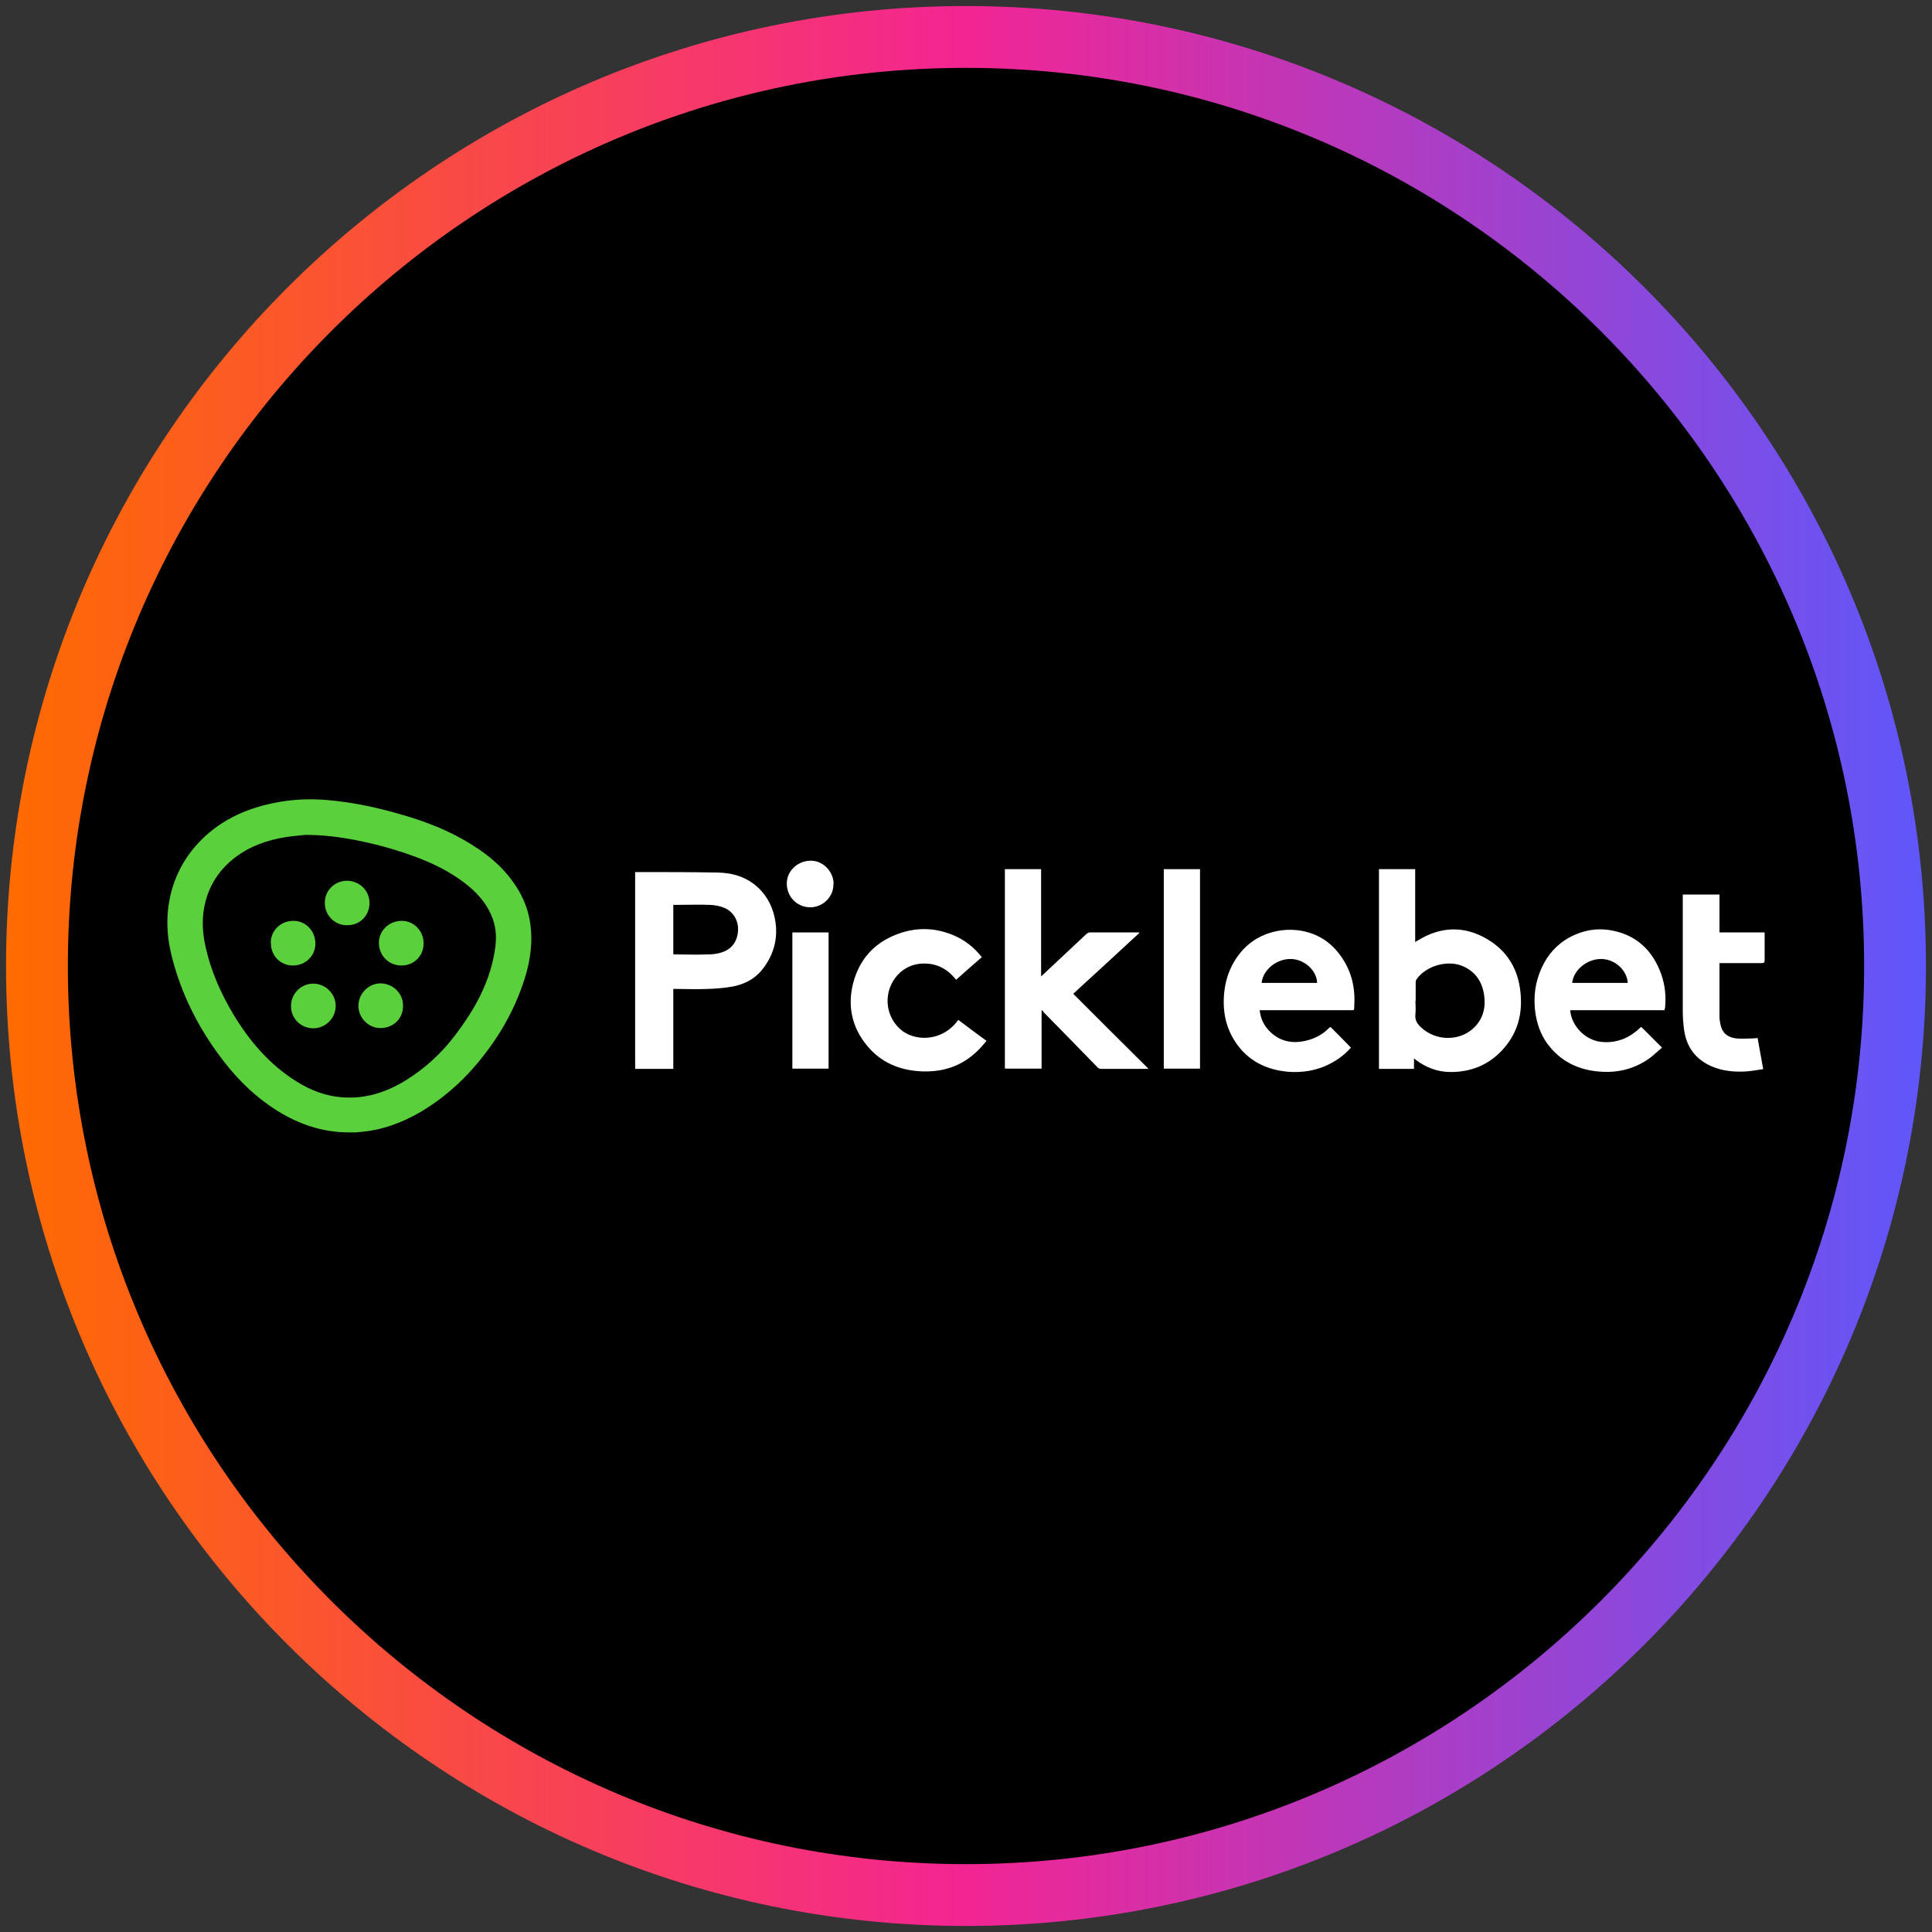
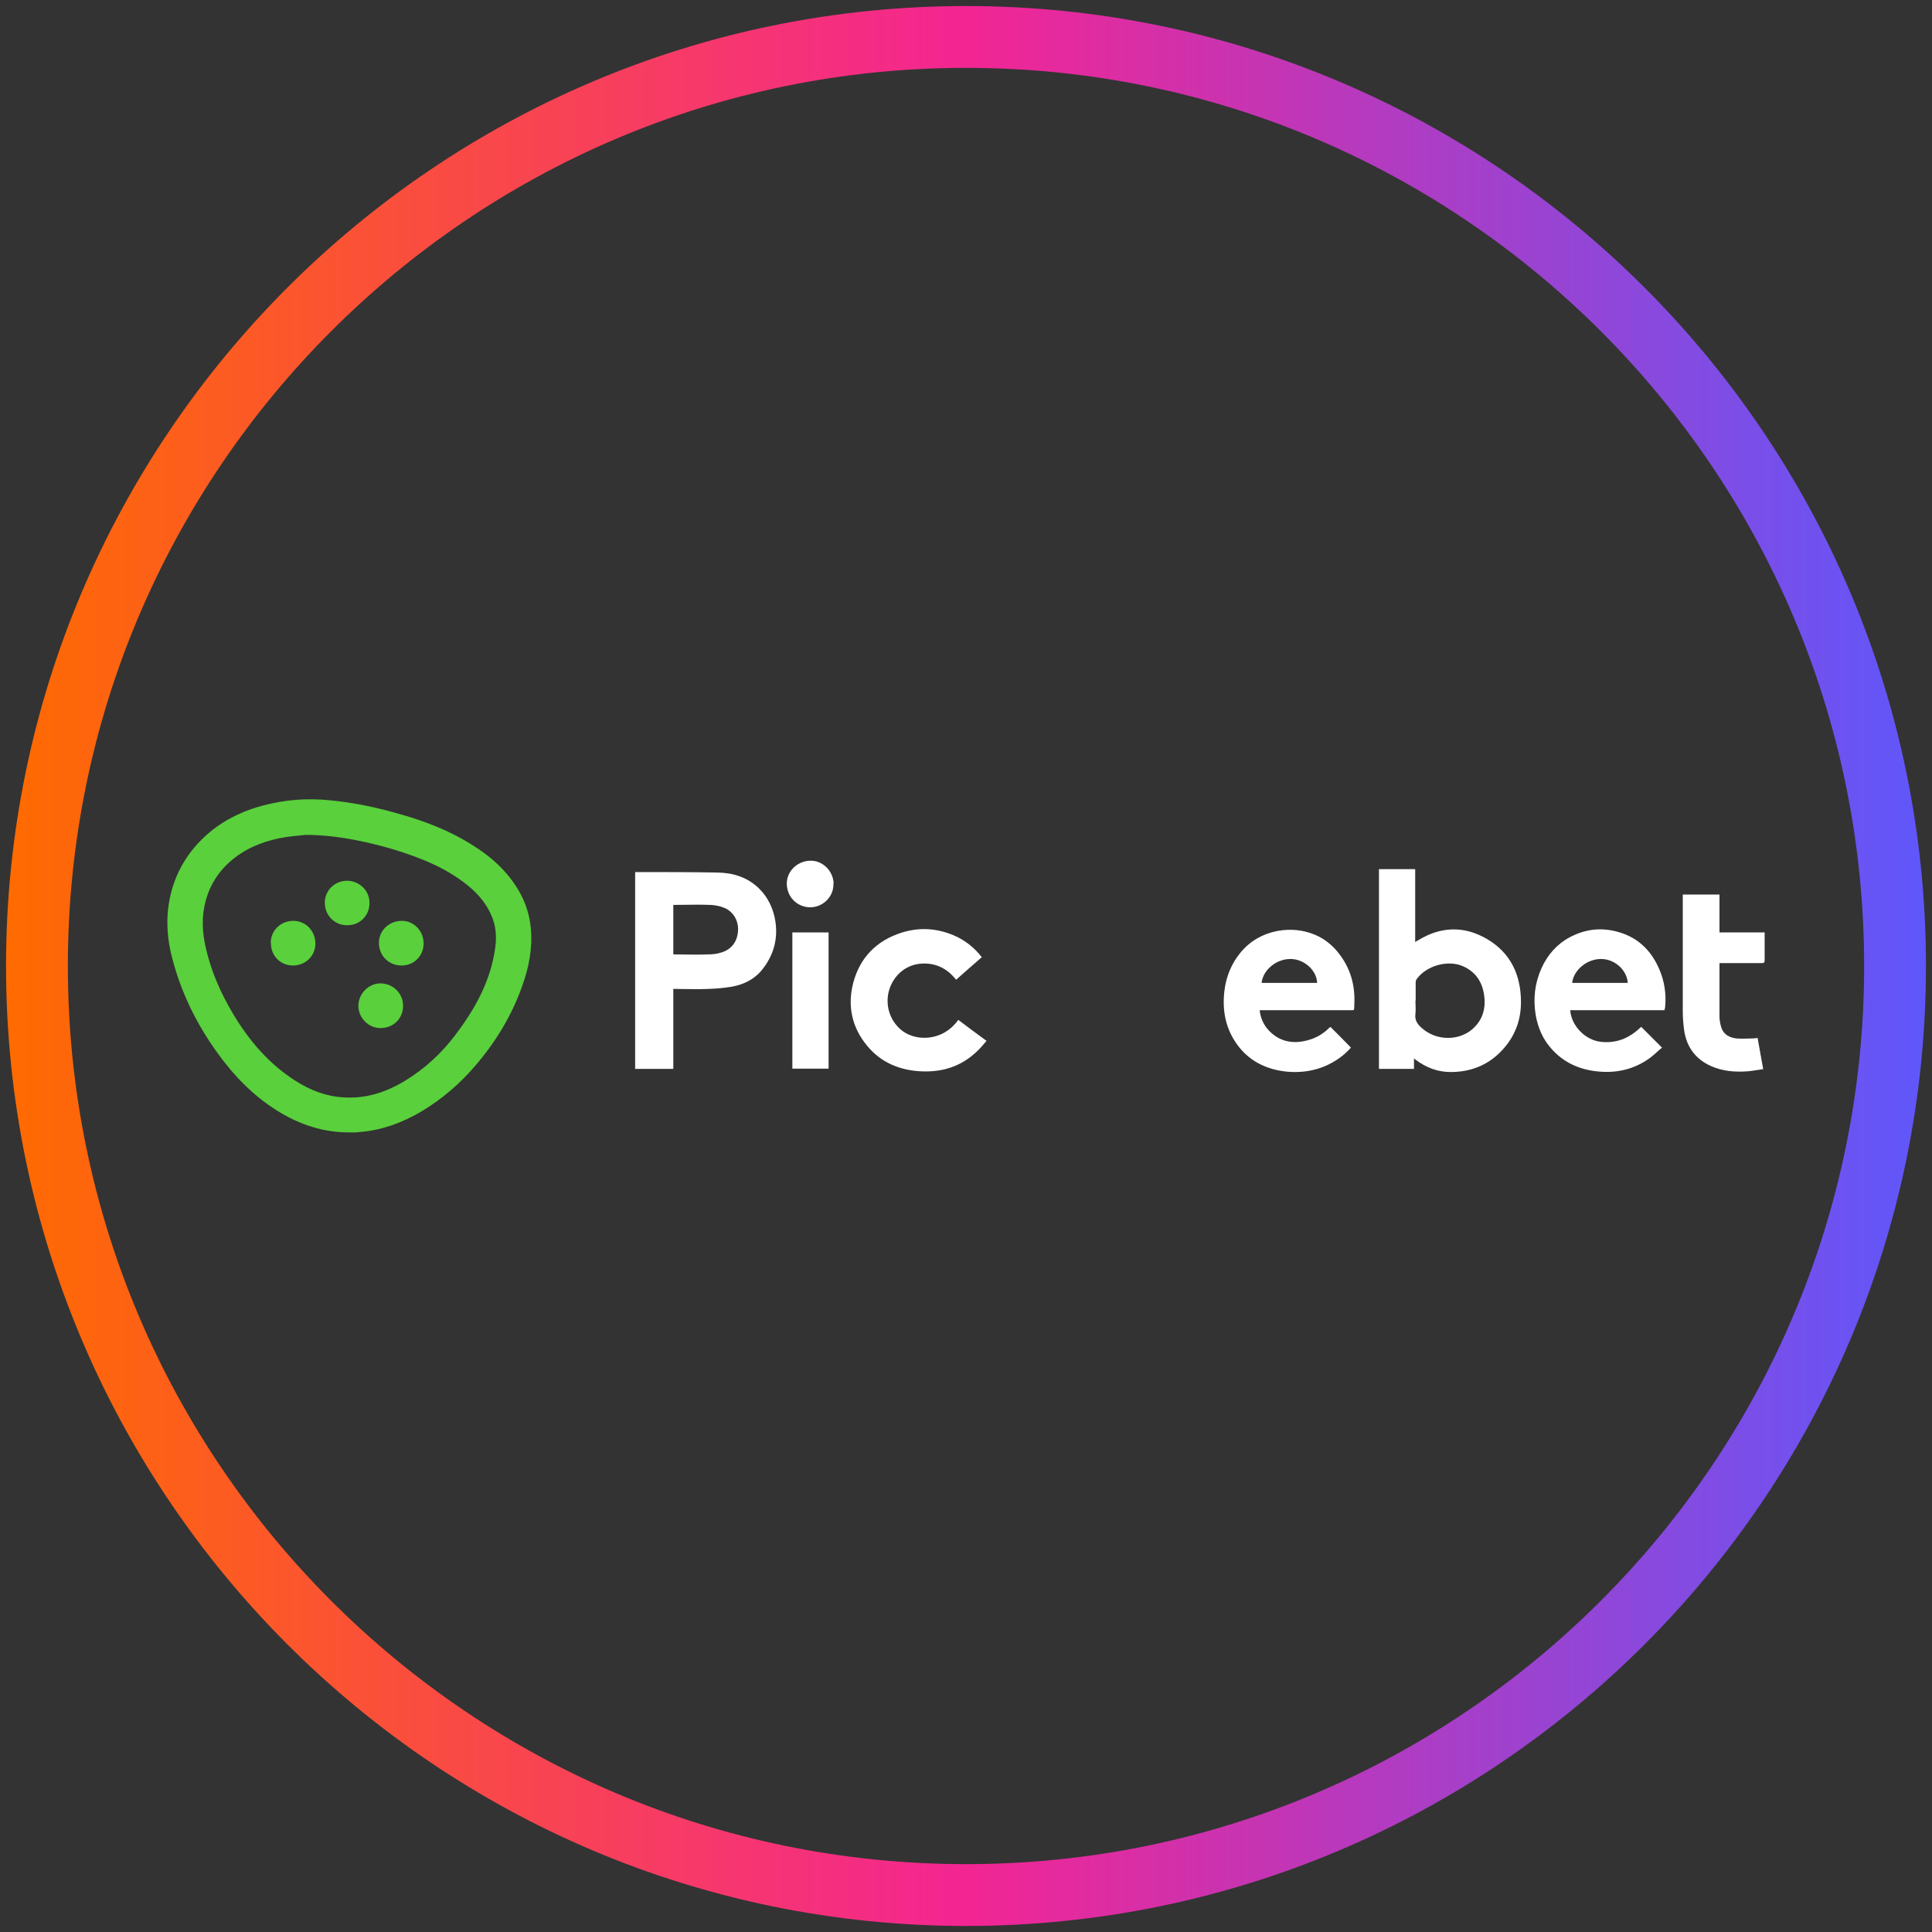
<svg xmlns="http://www.w3.org/2000/svg" width="80" height="80" viewBox="0 0 80 80">
  <rect x="0" y="0" width="80" height="80" fill="#333333" stroke="none" />
  <defs>
    <style>
      .cls-1 {
        fill: url(#linear-gradient);
      }

      .cls-1, .cls-2, .cls-3, .cls-4 {
        stroke-width: 0px;
      }

      .cls-2 {
        fill: #000;
      }

      .cls-3 {
        fill: #fff;
      }

      .cls-4 {
        fill: #59d03c;
      }
    </style>
    <linearGradient id="linear-gradient" x1=".25" y1="40" x2="79.75" y2="40" gradientUnits="userSpaceOnUse">
      <stop offset="0" stop-color="#ff6b00" />
      <stop offset=".5" stop-color="#f32593" />
      <stop offset="1" stop-color="#5f57fb" />
    </linearGradient>
  </defs>
  <g id="circle_frame" data-name="circle frame">
    <g>
-       <circle class="cls-2" cx="40" cy="40" r="38.47" />
      <path class="cls-1" d="M40,79.75C18.08,79.75.25,61.92.25,40S18.08.25,40,.25s39.75,17.83,39.75,39.75-17.83,39.75-39.75,39.75ZM40,2.81C19.49,2.81,2.81,19.49,2.81,40s16.68,37.19,37.19,37.19,37.19-16.68,37.19-37.19S60.51,2.81,40,2.81Z" />
    </g>
  </g>
  <g id="picklebet">
    <g>
      <path class="cls-4" d="M14.49,46.89c-1.09.01-2.08-.32-3-.89-1.01-.63-1.81-1.46-2.5-2.42-.85-1.18-1.48-2.46-1.85-3.87-.16-.6-.24-1.21-.2-1.84.08-1.12.49-2.11,1.25-2.94.84-.91,1.9-1.42,3.1-1.67.75-.16,1.52-.2,2.28-.13,1.03.09,2.03.3,3.02.59,1.02.29,2.01.67,2.92,1.24.8.49,1.49,1.1,1.97,1.92.28.48.45,1,.5,1.56.08.82-.08,1.61-.35,2.37-.43,1.23-1.1,2.33-1.95,3.32-.64.75-1.39,1.39-2.24,1.9-.77.45-1.59.76-2.49.84-.08,0-.15.02-.23.02-.07,0-.15,0-.22,0h0ZM12.65,34.57c-.27.03-.53.05-.8.09-.77.12-1.49.37-2.12.85-.6.46-1.01,1.05-1.21,1.78-.18.65-.15,1.3,0,1.95.22.98.62,1.88,1.13,2.74.67,1.12,1.5,2.09,2.61,2.79.6.38,1.25.63,1.97.67.92.06,1.75-.21,2.53-.68.82-.5,1.52-1.14,2.09-1.9.83-1.09,1.48-2.26,1.66-3.65.06-.46.02-.9-.17-1.32-.24-.56-.65-.99-1.13-1.35-.54-.41-1.14-.72-1.77-.97-.89-.35-1.81-.61-2.75-.79-.68-.13-1.36-.21-2.05-.21h0Z" />
      <path class="cls-3" d="M57.09,35.99h1.51v3.02c.05-.04.09-.06.13-.08.93-.57,1.9-.6,2.84-.05.99.58,1.41,1.5,1.41,2.62,0,.79-.28,1.48-.84,2.05-.56.57-1.26.84-2.07.84-.54,0-1.01-.18-1.44-.5-.02-.02-.04-.03-.08-.06v.43h-1.45v-8.27h0ZM58.61,41.43h0c0,.18.02.37,0,.55-.04.29.11.46.3.62.03.02.06.05.09.07.56.41,1.36.41,1.9,0,.46-.36.63-.85.56-1.42-.07-.57-.34-1-.88-1.24-.63-.28-1.54-.02-1.93.55-.02.03-.03.08-.03.12,0,.25,0,.51,0,.76h0Z" />
      <path class="cls-3" d="M27.88,40.94v3.32h-1.58v-8.15s.06,0,.09,0c1.11,0,2.21,0,3.32.02.64.01,1.23.19,1.71.65.39.38.61.86.69,1.39.11.76-.1,1.44-.59,2.03-.31.36-.72.56-1.18.65-.34.06-.69.09-1.04.1-.43.02-.86,0-1.29,0h-.14ZM27.89,39.52s.05,0,.07,0c.45,0,.9.02,1.35,0,.19,0,.38-.02.56-.08.41-.12.66-.44.69-.89.03-.4-.18-.79-.55-.95-.18-.08-.39-.12-.59-.13-.49-.02-.99,0-1.48,0-.02,0-.04,0-.06,0v2.02h0Z" />
-       <path class="cls-3" d="M47.54,44.26h-.13c-.6,0-1.2,0-1.8,0-.08,0-.13-.02-.18-.08-.73-.75-1.46-1.5-2.19-2.24-.03-.03-.06-.07-.08-.11-.01,0-.02.01-.03.02v2.4h-1.52v-8.26h1.5v4.44c.05-.05.09-.08.12-.11.59-.55,1.17-1.1,1.76-1.65.04-.03.09-.06.14-.06.66,0,1.32,0,1.99,0,.01,0,.03,0,.07.01-.92.85-1.83,1.69-2.75,2.53,1.03,1.03,2.06,2.06,3.12,3.11h0Z" />
      <path class="cls-3" d="M67.95,42.51c.29.29.57.57.87.87-.16.13-.32.29-.49.42-.64.47-1.36.64-2.13.57-.79-.07-1.47-.37-1.99-.98-.34-.39-.53-.85-.62-1.36-.11-.67-.04-1.32.24-1.94.25-.55.63-.99,1.17-1.28.6-.32,1.23-.41,1.89-.25.88.21,1.47.76,1.82,1.58.21.49.29,1.01.24,1.55,0,.04-.02.09-.03.14h-3.9c.04.64.62,1.24,1.27,1.31.62.07,1.15-.14,1.6-.56.03-.02.05-.05.07-.06h0ZM65.1,40.7h2.3c-.02-.48-.48-.97-1.07-.99-.59-.02-1.17.44-1.23.99h0Z" />
      <path class="cls-3" d="M52.16,41.82c.03.33.16.61.37.84.44.47.99.58,1.6.42.35-.09.65-.26.9-.51.02-.02.05-.04.06-.05.29.29.57.57.85.86-.29.33-.65.58-1.06.76-.49.21-1.01.28-1.54.24-.91-.08-1.68-.46-2.19-1.24-.42-.64-.54-1.35-.45-2.11.07-.59.29-1.13.67-1.59.4-.48.91-.77,1.52-.89.54-.1,1.07-.05,1.57.16.37.16.68.4.94.72.51.63.72,1.35.68,2.15-.02.29.05.25-.26.25-1.18,0-2.35,0-3.53,0h-.15,0ZM54.54,40.7c-.02-.52-.52-.97-1.07-.99-.6-.02-1.17.44-1.23.99h2.3Z" />
      <path class="cls-3" d="M40.66,39.63c-.36.31-.71.62-1.07.94-.36-.46-.83-.7-1.41-.67-.4.02-.74.18-1.01.47-.59.65-.55,1.64.09,2.23.58.54,1.76.56,2.42-.37.38.29.76.57,1.17.87-.13.15-.25.3-.39.43-.66.63-1.44.88-2.35.83-.88-.05-1.63-.37-2.19-1.04-.64-.76-.84-1.66-.59-2.62.28-1.06.97-1.75,2-2.08.73-.23,1.45-.19,2.16.11.45.19.86.51,1.15.89h0Z" />
      <path class="cls-3" d="M72.78,42.99c.08.43.15.84.23,1.28-.22.03-.42.07-.63.09-.53.04-1.05,0-1.54-.22-.66-.3-1.02-.82-1.11-1.53-.03-.24-.05-.48-.05-.72,0-1.58,0-3.15,0-4.73v-.12h1.52v1.57h1.87s0,.09,0,.12c0,.34,0,.69,0,1.03,0,.09-.02.12-.12.12-.53,0-1.06,0-1.6,0h-.15s0,.08,0,.11c0,.7,0,1.39,0,2.09,0,.16.03.33.08.48.1.29.35.41.63.44.21.02.43,0,.65,0,.07,0,.14-.01.22-.02h0Z" />
-       <path class="cls-3" d="M48.19,35.99h1.5v8.26h-1.5v-8.26Z" />
-       <path class="cls-3" d="M32.81,44.25v-5.64h1.5v5.64h-1.5,0Z" />
+       <path class="cls-3" d="M32.81,44.25v-5.64h1.5v5.64h-1.5,0" />
      <path class="cls-3" d="M34.51,36.59c.02.52-.41.97-.95.98-.53,0-.96-.4-.98-.95-.02-.52.41-.96.96-.98.51-.02.96.41.98.95h0Z" />
      <path class="cls-4" d="M17.54,39.07c0,.52-.41.92-.93.91s-.92-.41-.92-.94c0-.51.42-.91.95-.91.5,0,.9.42.9.93Z" />
      <path class="cls-4" d="M11.21,39.05c0-.52.41-.92.94-.92.51,0,.91.42.91.94,0,.51-.41.91-.93.91-.52,0-.92-.41-.91-.93h0Z" />
      <path class="cls-4" d="M14.38,38.31c-.45.02-.94-.35-.93-.95.01-.51.43-.89.92-.89.46,0,.93.36.93.92,0,.54-.42.93-.92.92Z" />
      <path class="cls-4" d="M16.69,41.65c0,.53-.4.92-.94.92-.49,0-.91-.42-.91-.92,0-.5.42-.93.91-.93.52,0,.94.41.94.92Z" />
-       <path class="cls-4" d="M12.98,42.58c-.52,0-.93-.4-.93-.92,0-.51.41-.93.92-.93s.93.42.93.92c0,.51-.41.92-.92.93h0Z" />
    </g>
  </g>
</svg>